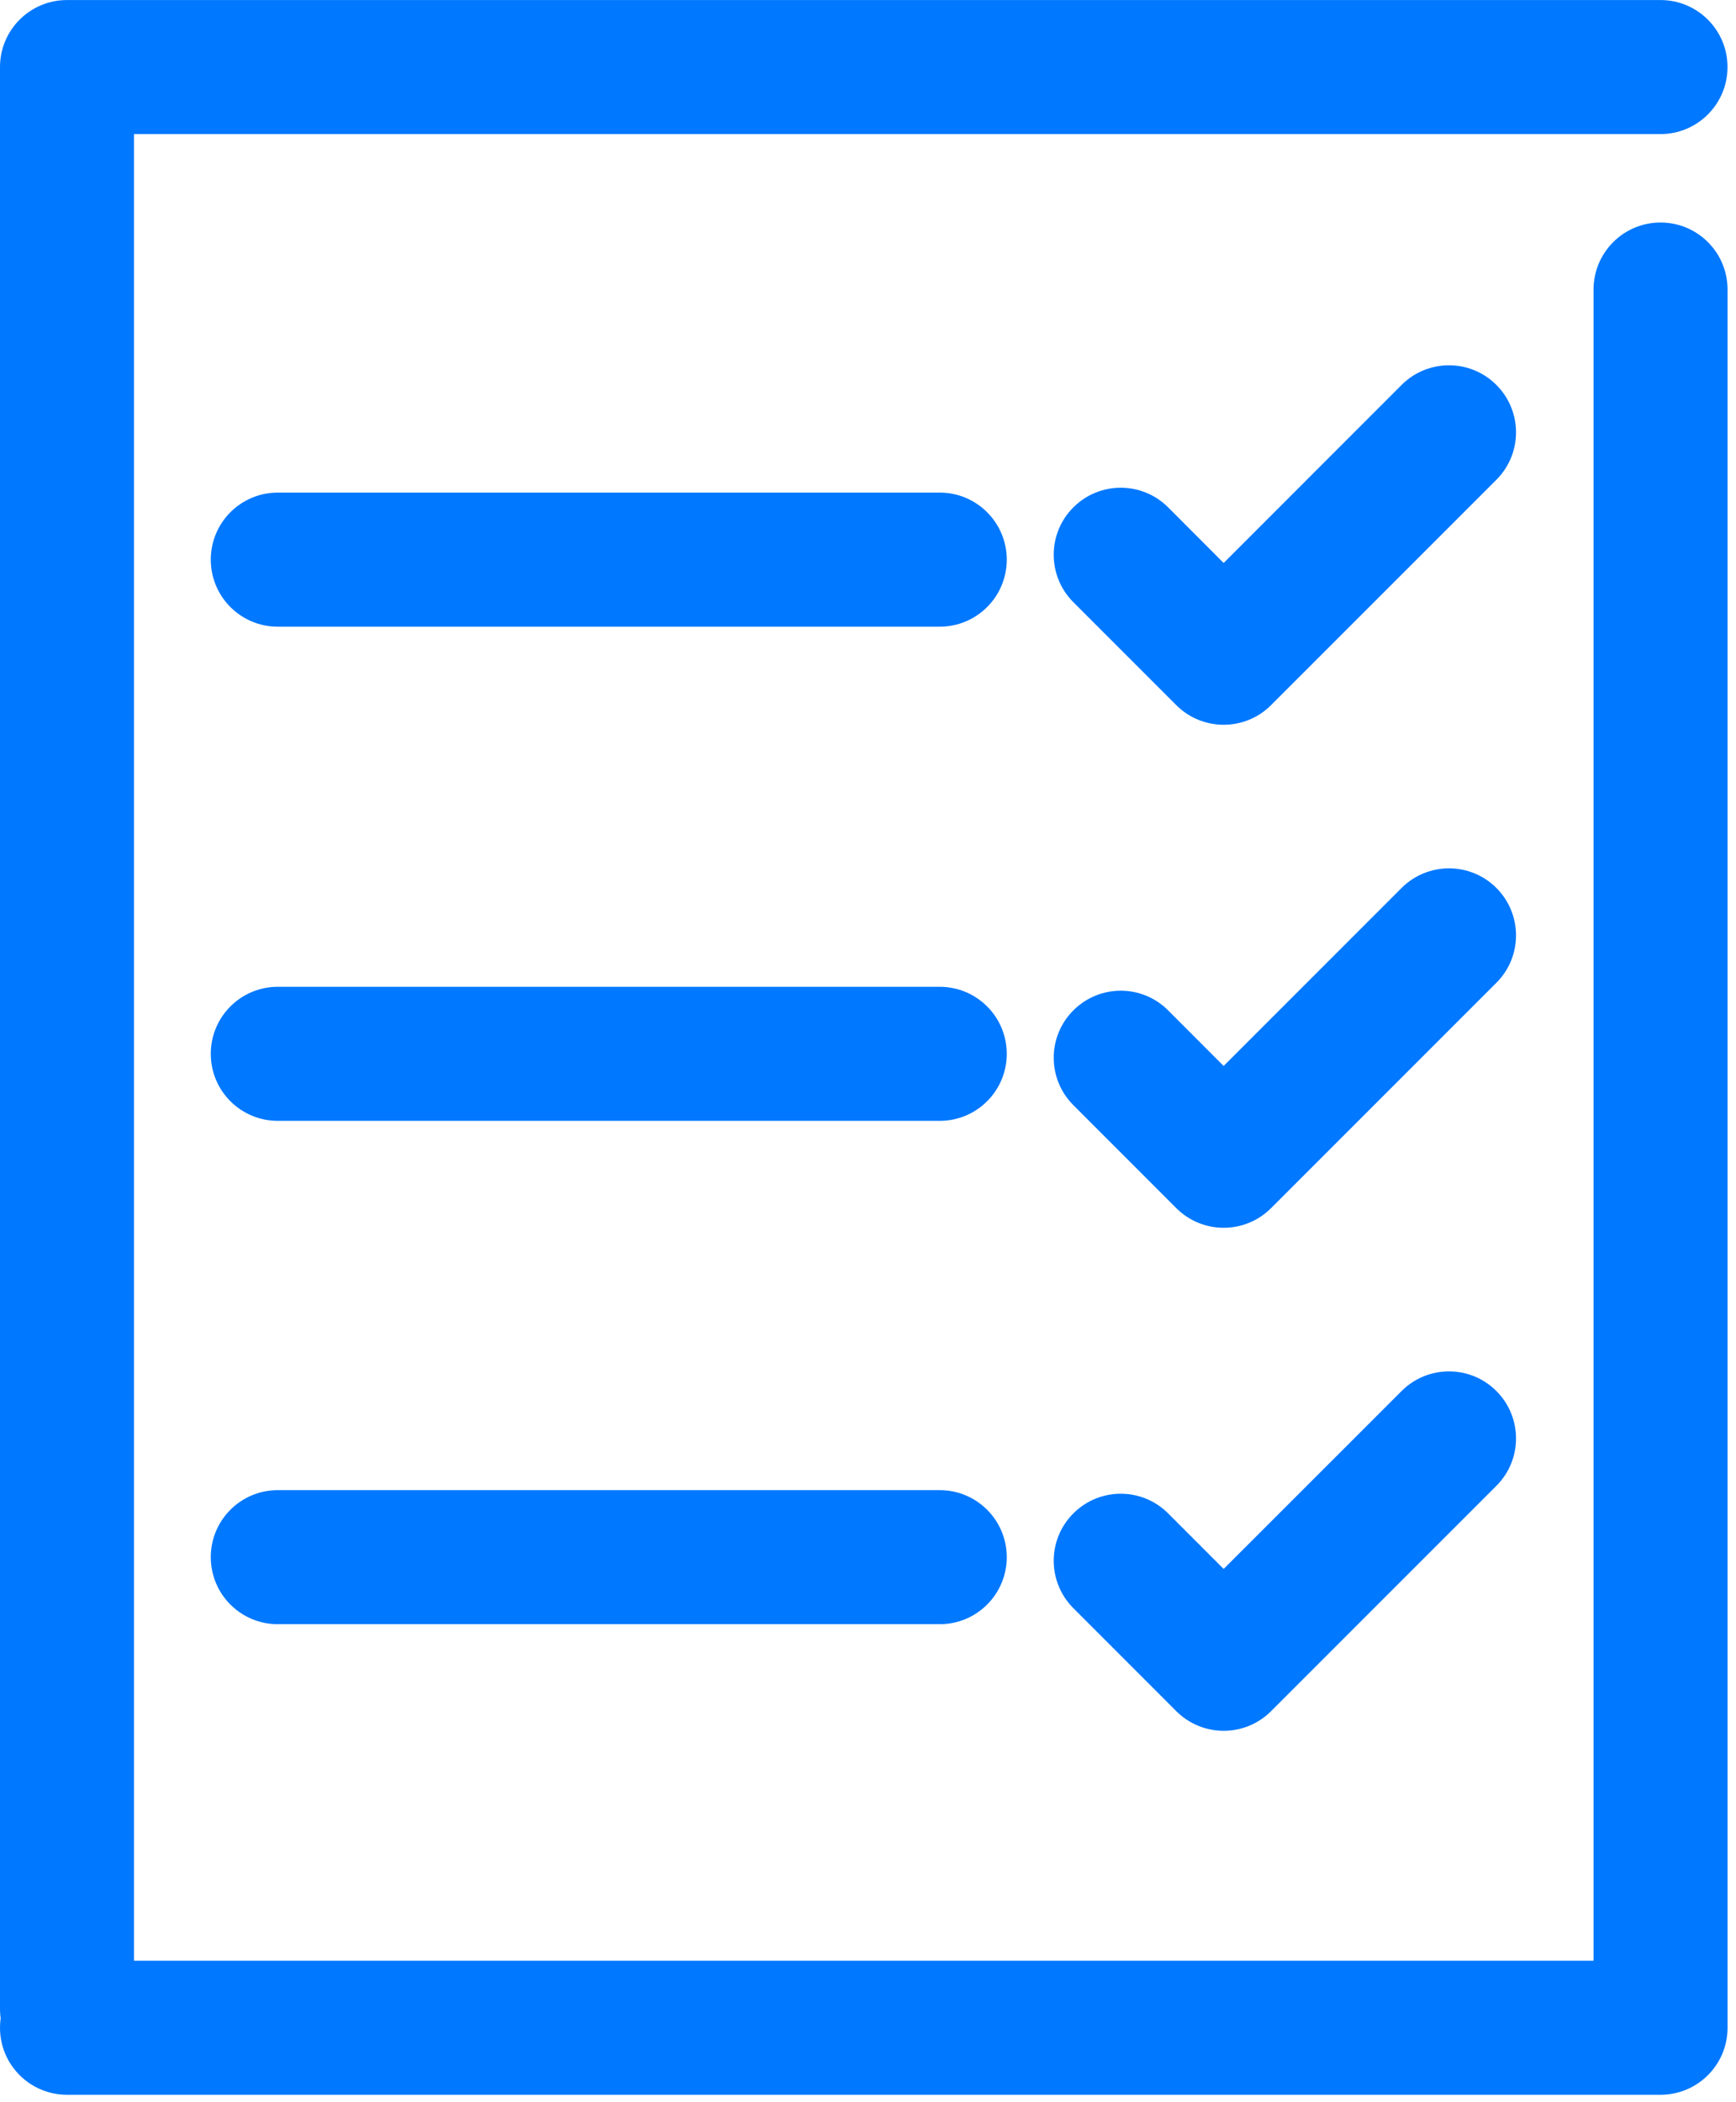
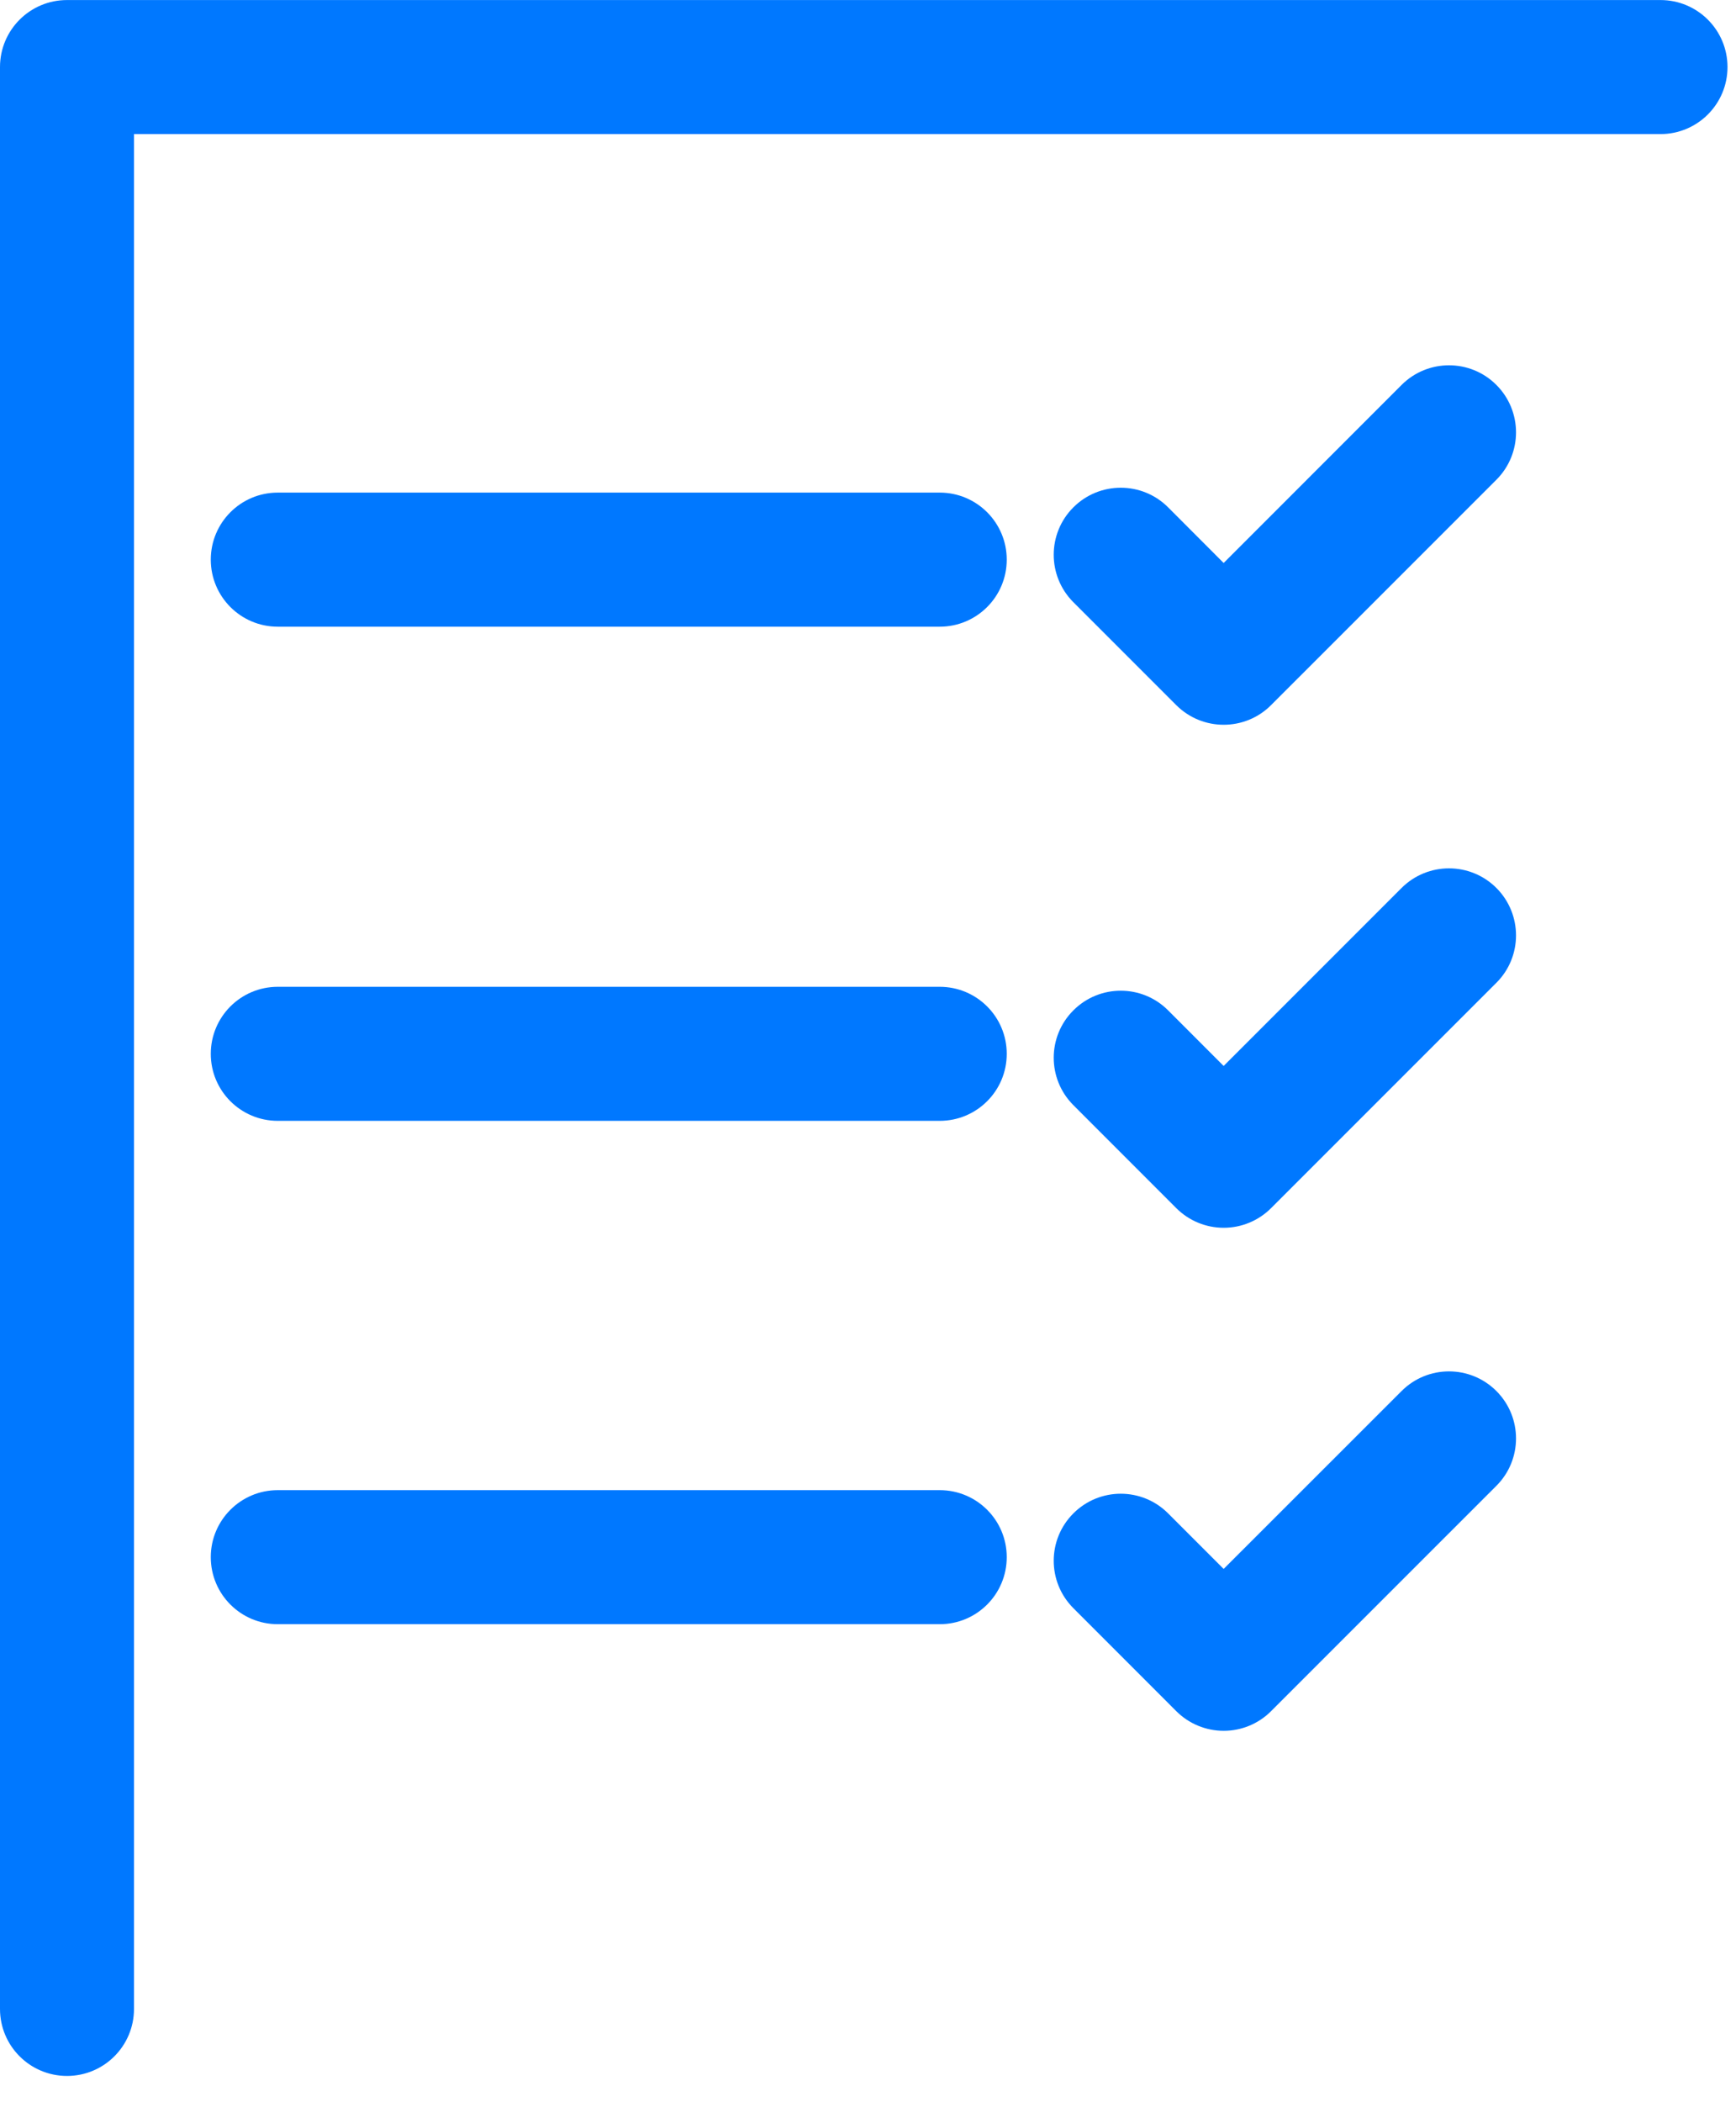
<svg xmlns="http://www.w3.org/2000/svg" width="38" height="46" viewBox="0 0 38 46" fill="none">
  <path d="M1.467 45.425C0.656 45.425 0 44.769 0 43.959V1.467C0 0.657 0.656 0.001 1.467 0.001H36.347C37.157 0.001 37.814 0.657 37.814 1.467C37.814 2.278 37.157 2.934 36.347 2.934H2.933V43.959C2.933 44.769 2.277 45.425 1.467 45.425Z" fill="#0078FF" />
-   <path d="M36.349 45.837H1.467C0.656 45.837 0 45.181 0 44.37C0 43.56 0.657 42.904 1.467 42.904H34.882V6.336C34.882 5.526 35.538 4.869 36.349 4.869C37.159 4.869 37.815 5.526 37.815 6.336V44.371C37.815 45.181 37.158 45.837 36.349 45.837Z" fill="#0078FF" />
  <path d="M20.57 13.713H6.08C5.27 13.713 4.614 13.056 4.614 12.246C4.614 11.436 5.27 10.779 6.08 10.779H20.57C21.381 10.779 22.037 11.436 22.037 12.246C22.037 13.056 21.381 13.713 20.57 13.713Z" fill="#0078FF" />
  <path d="M20.57 24.526H6.08C5.27 24.526 4.614 23.87 4.614 23.06C4.614 22.249 5.27 21.593 6.08 21.593H20.57C21.381 21.593 22.037 22.249 22.037 23.06C22.037 23.87 21.381 24.526 20.57 24.526Z" fill="#0078FF" />
  <path d="M20.57 35.54H6.08C5.27 35.54 4.614 34.884 4.614 34.073C4.614 33.263 5.27 32.607 6.08 32.607H20.57C21.381 32.607 22.037 33.263 22.037 34.073C22.037 34.884 21.381 35.54 20.57 35.54Z" fill="#0078FF" />
  <path d="M26.786 15.859C26.41 15.859 26.035 15.716 25.748 15.43L23.495 13.177C22.922 12.603 22.922 11.675 23.495 11.102C24.068 10.529 24.998 10.529 25.57 11.102L26.785 12.319L30.68 8.423C31.253 7.85 32.183 7.85 32.755 8.423C33.328 8.997 33.328 9.925 32.755 10.498L27.822 15.43C27.537 15.716 27.161 15.859 26.786 15.859Z" fill="#0078FF" />
  <path d="M26.786 26.866C26.397 26.866 26.024 26.712 25.748 26.436L23.495 24.182C22.922 23.609 22.922 22.68 23.496 22.108C24.069 21.535 24.998 21.535 25.57 22.109L26.785 23.325L30.68 19.43C31.253 18.858 32.182 18.858 32.755 19.43C33.328 20.004 33.328 20.933 32.755 21.505L27.822 26.437C27.548 26.711 27.175 26.866 26.786 26.866Z" fill="#0078FF" />
  <path d="M26.786 37.873C26.397 37.873 26.024 37.719 25.748 37.443L23.495 35.189C22.922 34.616 22.922 33.687 23.496 33.115C24.069 32.542 24.998 32.542 25.57 33.116L26.785 34.331L30.68 30.438C31.253 29.865 32.182 29.865 32.755 30.438C33.328 31.011 33.328 31.94 32.755 32.512L27.822 37.444C27.548 37.719 27.175 37.873 26.786 37.873Z" fill="#0078FF" />
</svg>